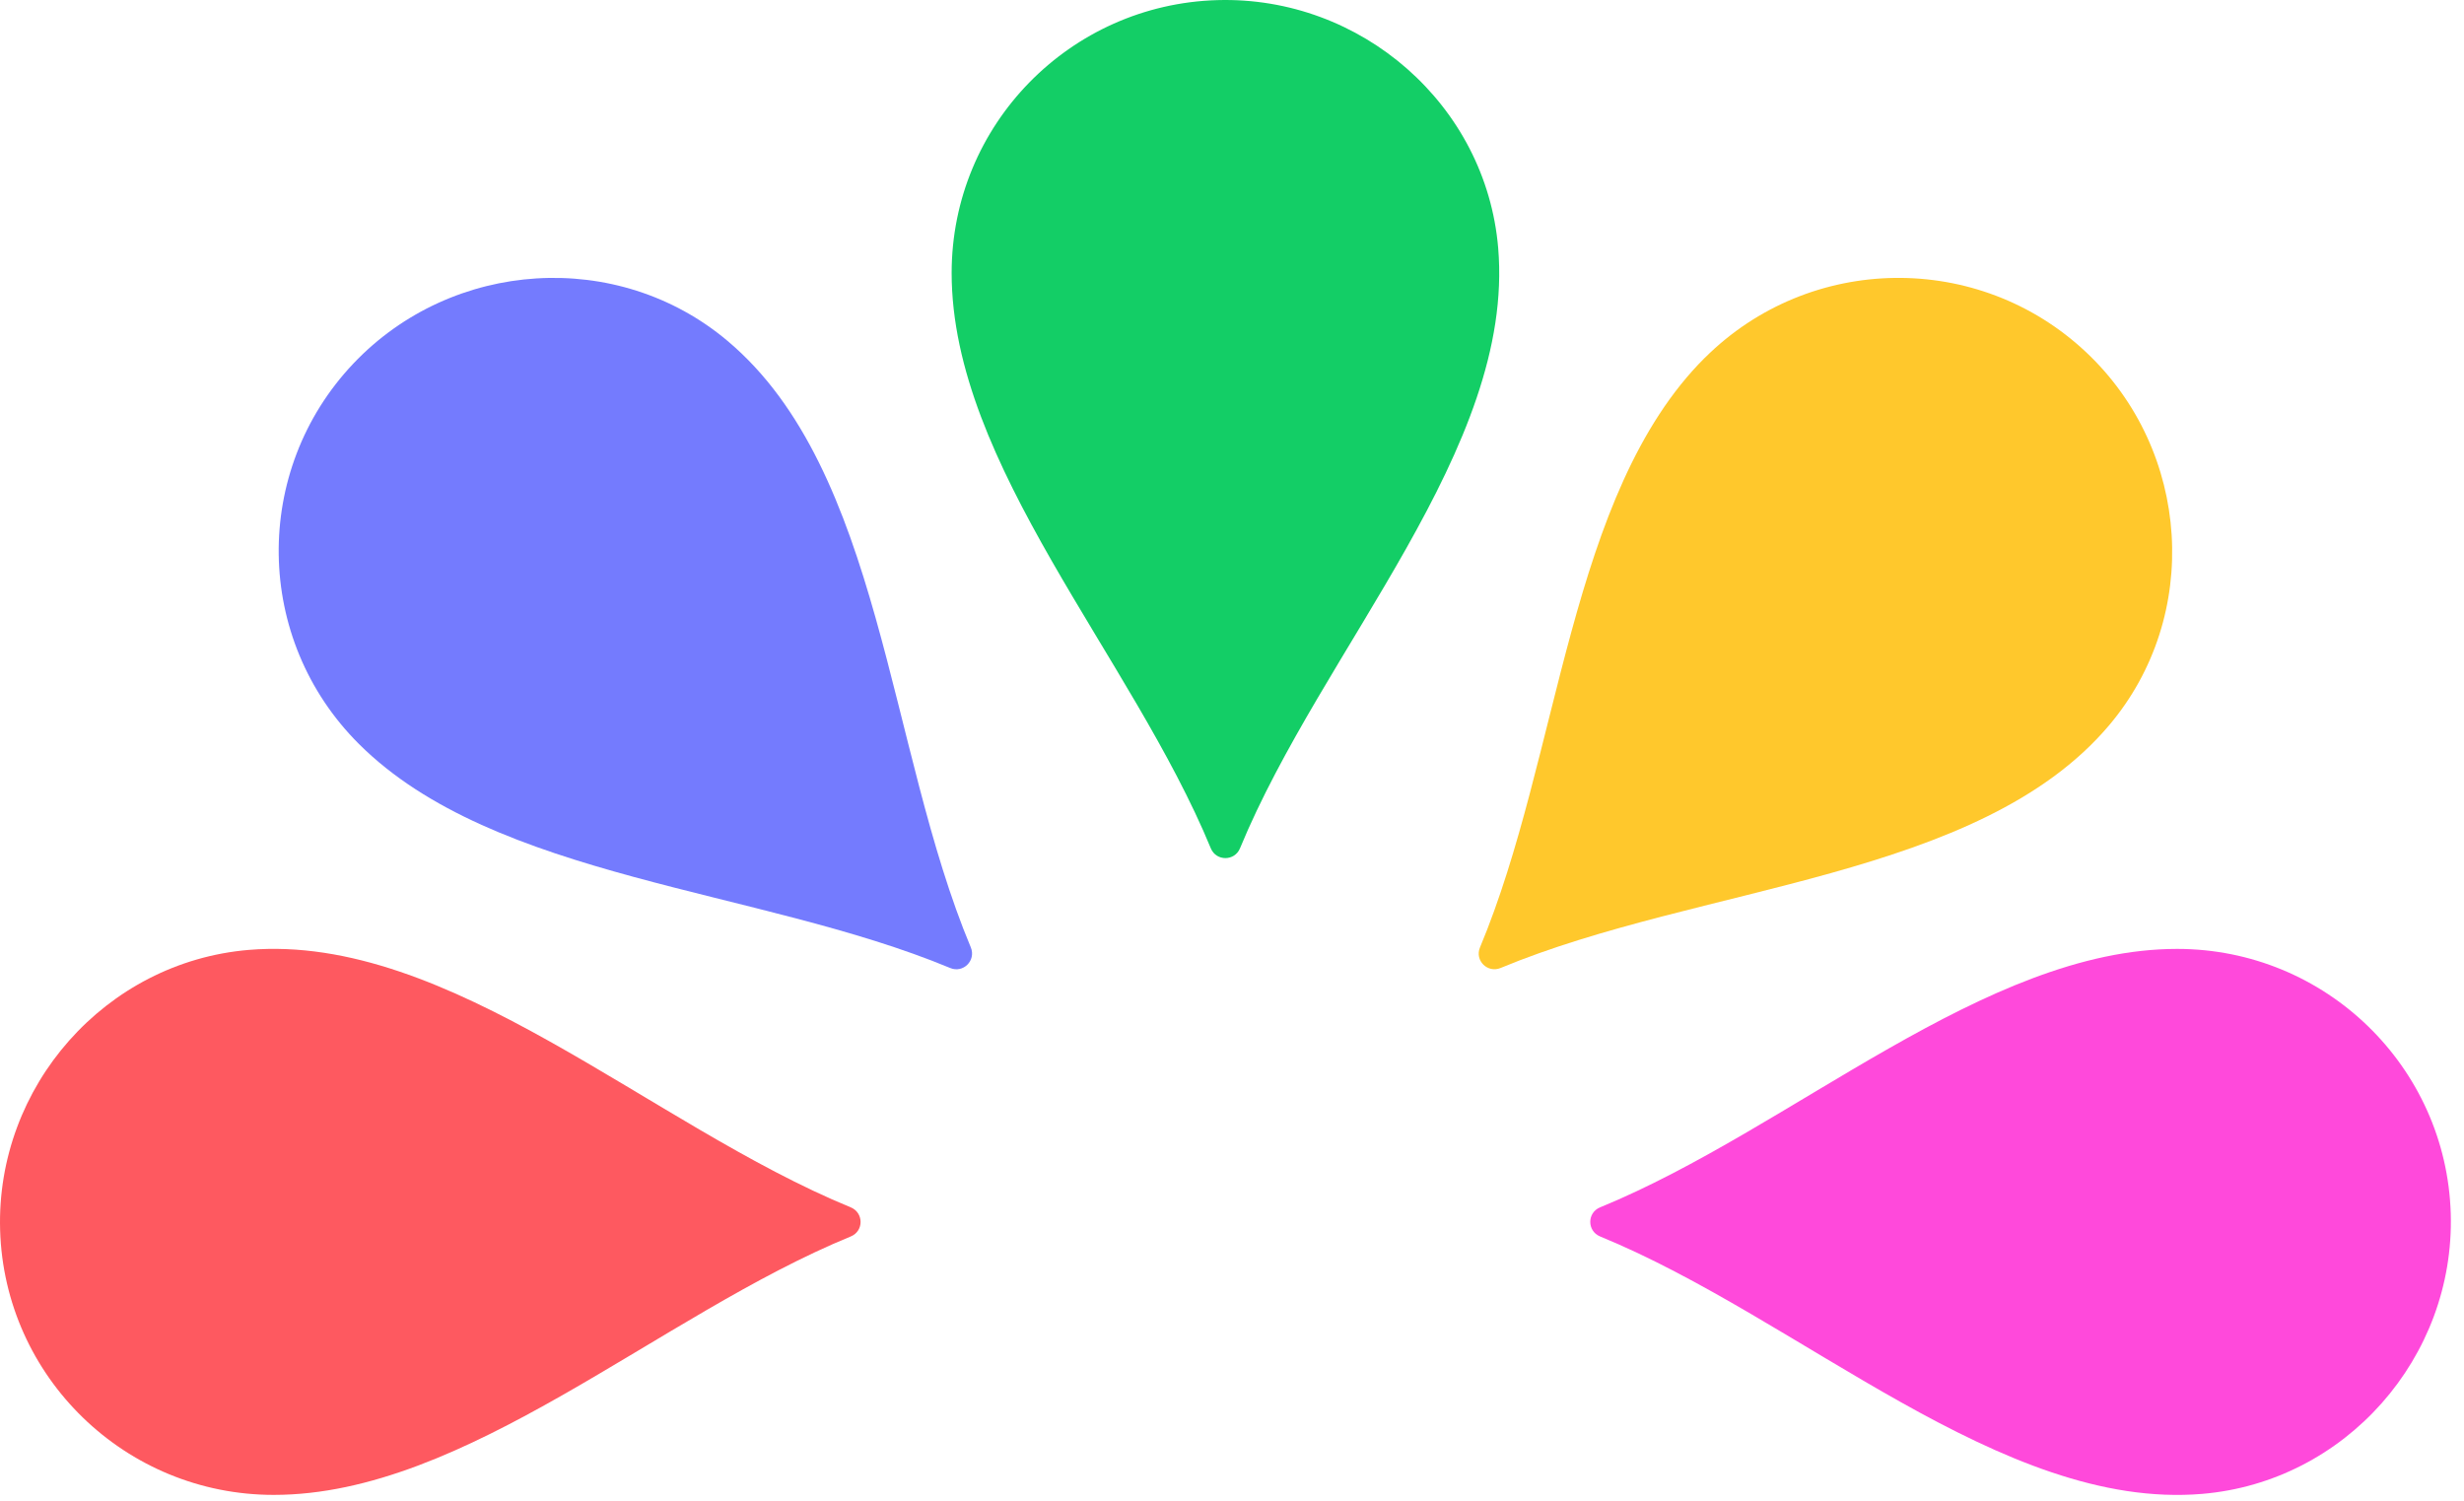
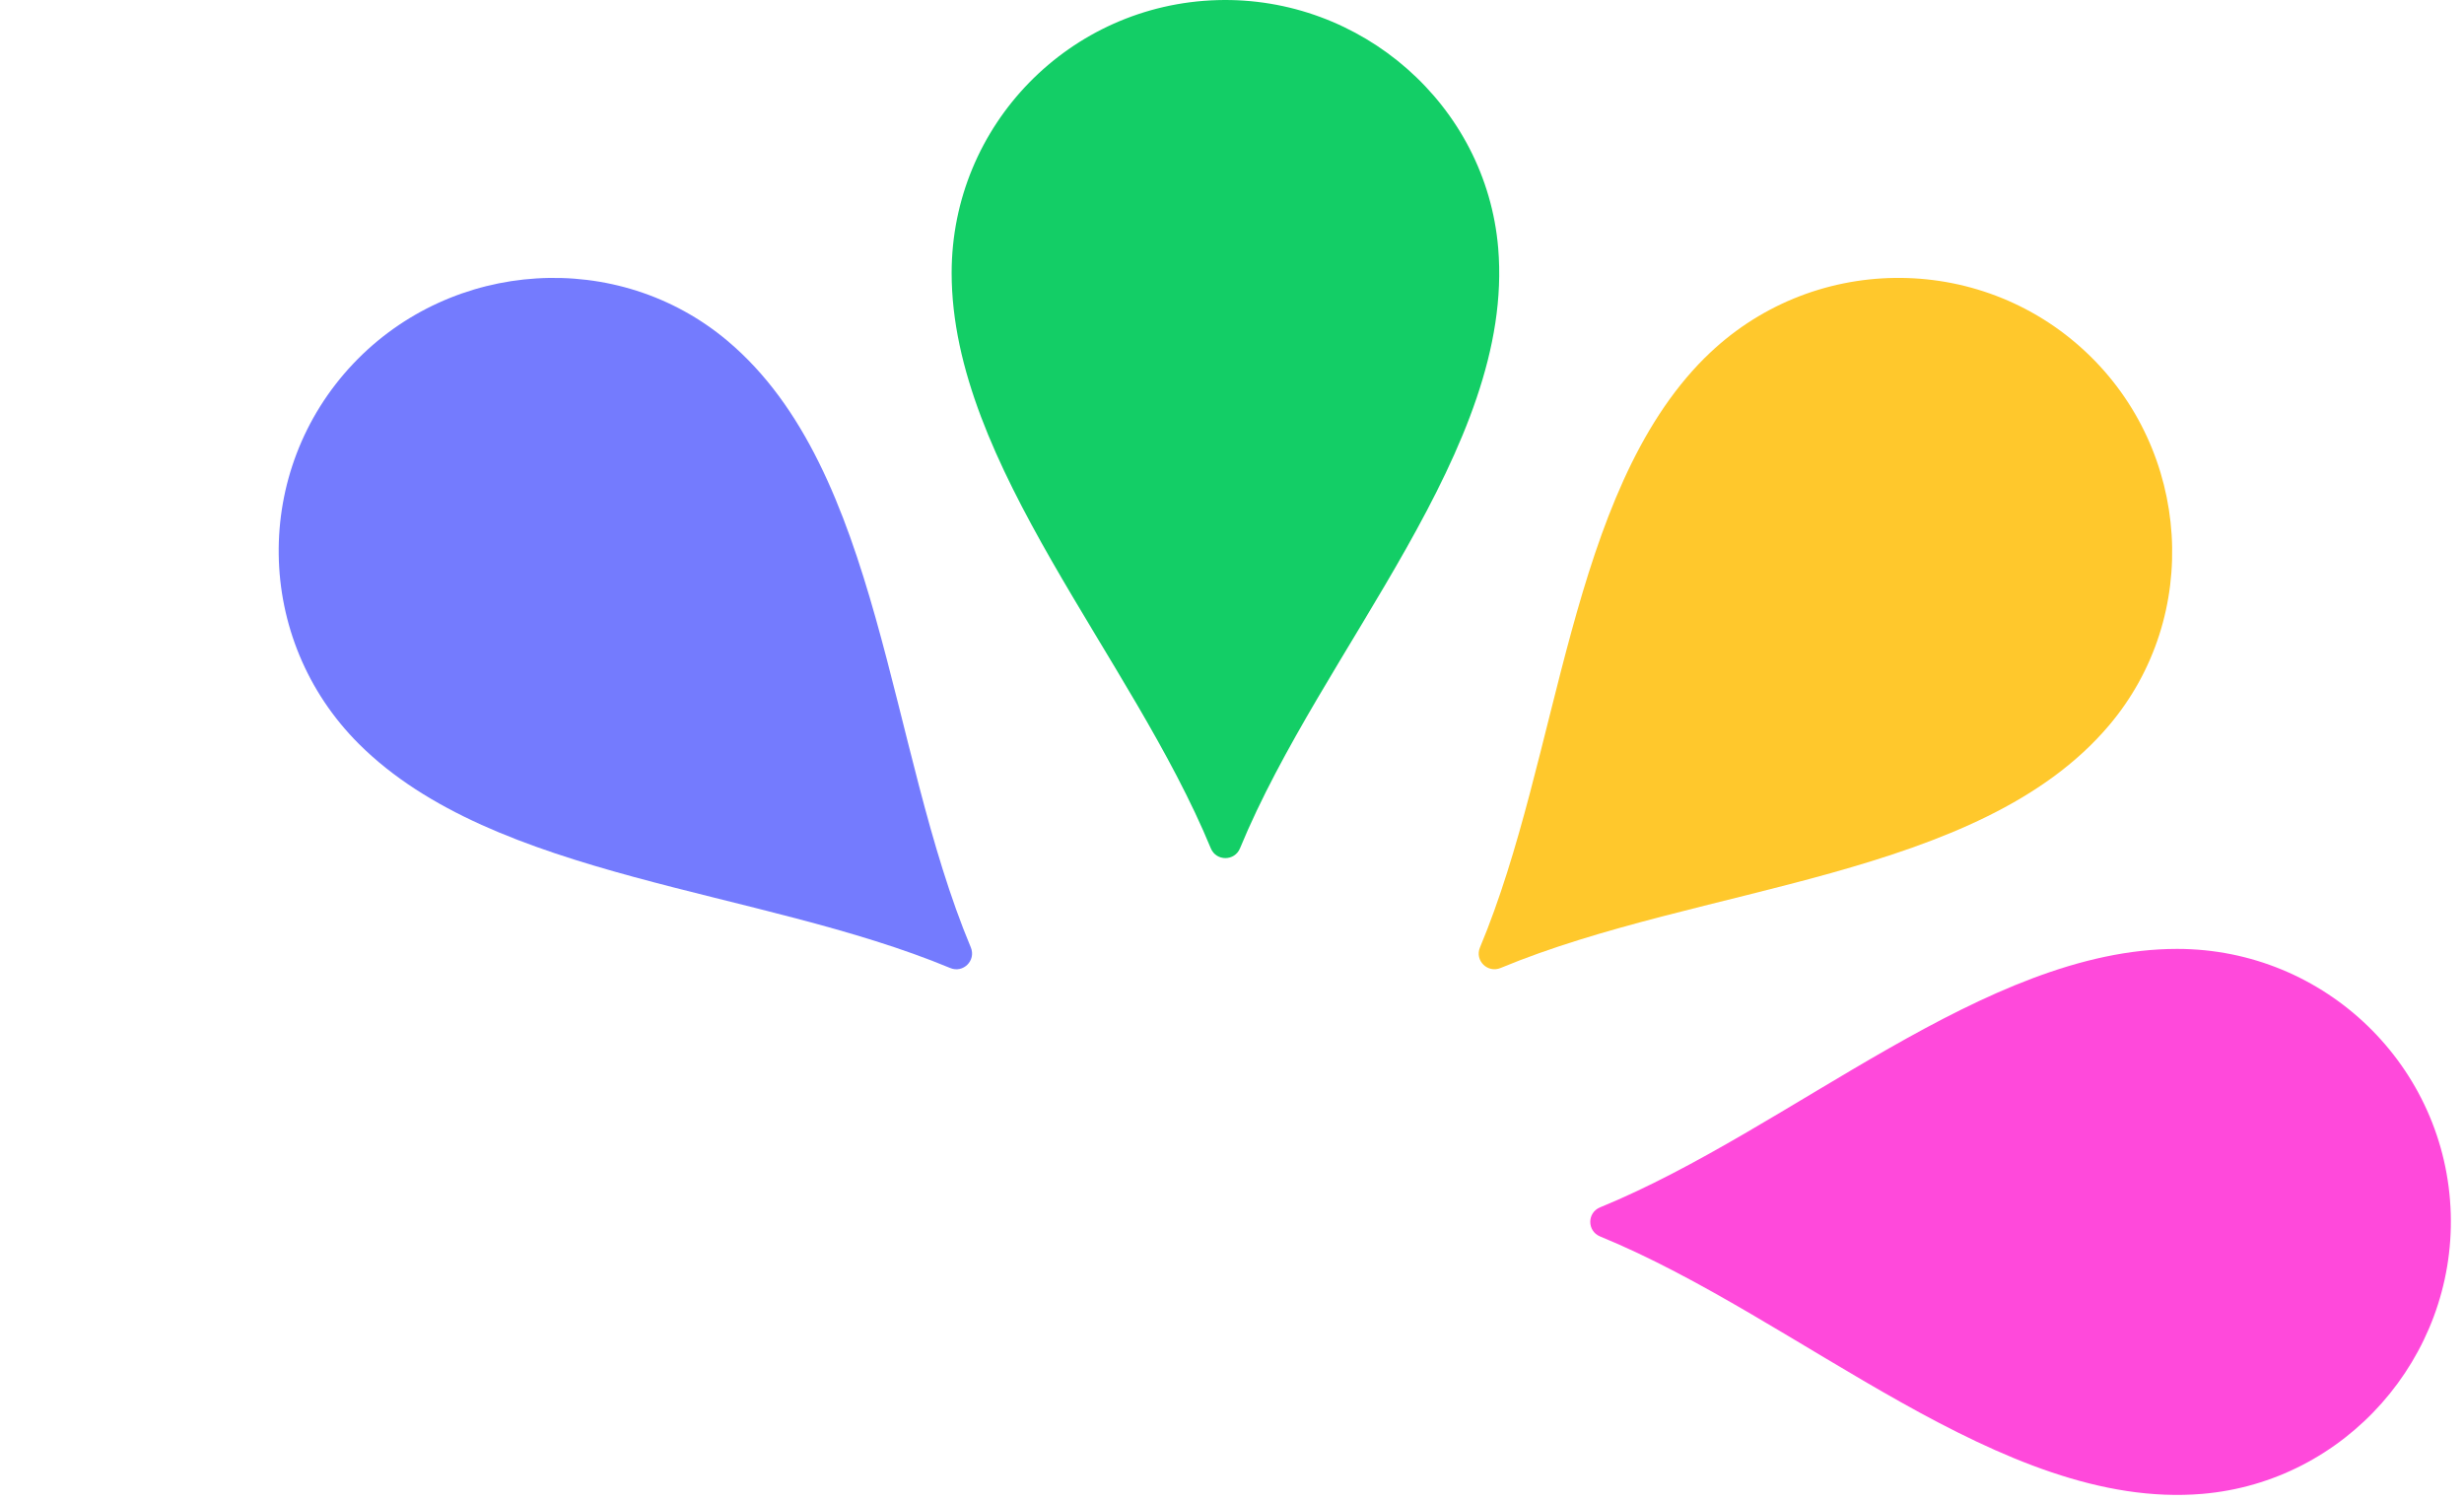
<svg xmlns="http://www.w3.org/2000/svg" width="64" height="39" viewBox="0 0 64 39">
  <g fill="none" fill-rule="evenodd">
    <path fill="#FF49DB" d="M56.548 24.648c3.858 0 6.997 3.063 7.108 6.882.107 3.727-2.733 6.96-6.458 7.274-5.213.436-10.424-4.55-15.637-6.687-.34-.14-.341-.617 0-.756 4.996-2.048 9.991-6.713 14.987-6.713" />
    <path fill="#FFC82C" d="M44.28 9.296c2.728-2.72 7.12-2.77 9.906-.146 2.72 2.56 3.004 6.85.59 9.697C51.4 22.83 44.18 22.98 38.978 25.143c-.34.142-.679-.195-.537-.533 2.08-4.97 2.306-11.792 5.837-15.314" />
    <path fill="#13CE66" d="M24.718 7.09c0-3.846 3.072-6.977 6.903-7.087 3.737-.108 6.98 2.725 7.293 6.44.438 5.197-4.562 10.394-6.706 15.591-.14.34-.618.34-.758.002-2.054-4.983-6.732-9.964-6.732-14.946" />
    <path fill="#747BFE" d="M9.322 19.324c-2.728-2.72-2.777-7.1-.145-9.879 2.567-2.71 6.868-2.995 9.724-.587 3.995 3.364 4.145 10.565 6.315 15.751.14.34-.197.677-.536.535-4.985-2.074-11.826-2.298-15.358-5.82" />
-     <path fill="#FE5960" d="M7.11 38.83c-3.857 0-6.997-3.064-7.107-6.882-.108-3.727 2.733-6.96 6.458-7.274 5.212-.436 10.424 4.549 15.636 6.687.34.14.342.617.001.756-4.995 2.048-9.992 6.713-14.987 6.713" />
  </g>
</svg>